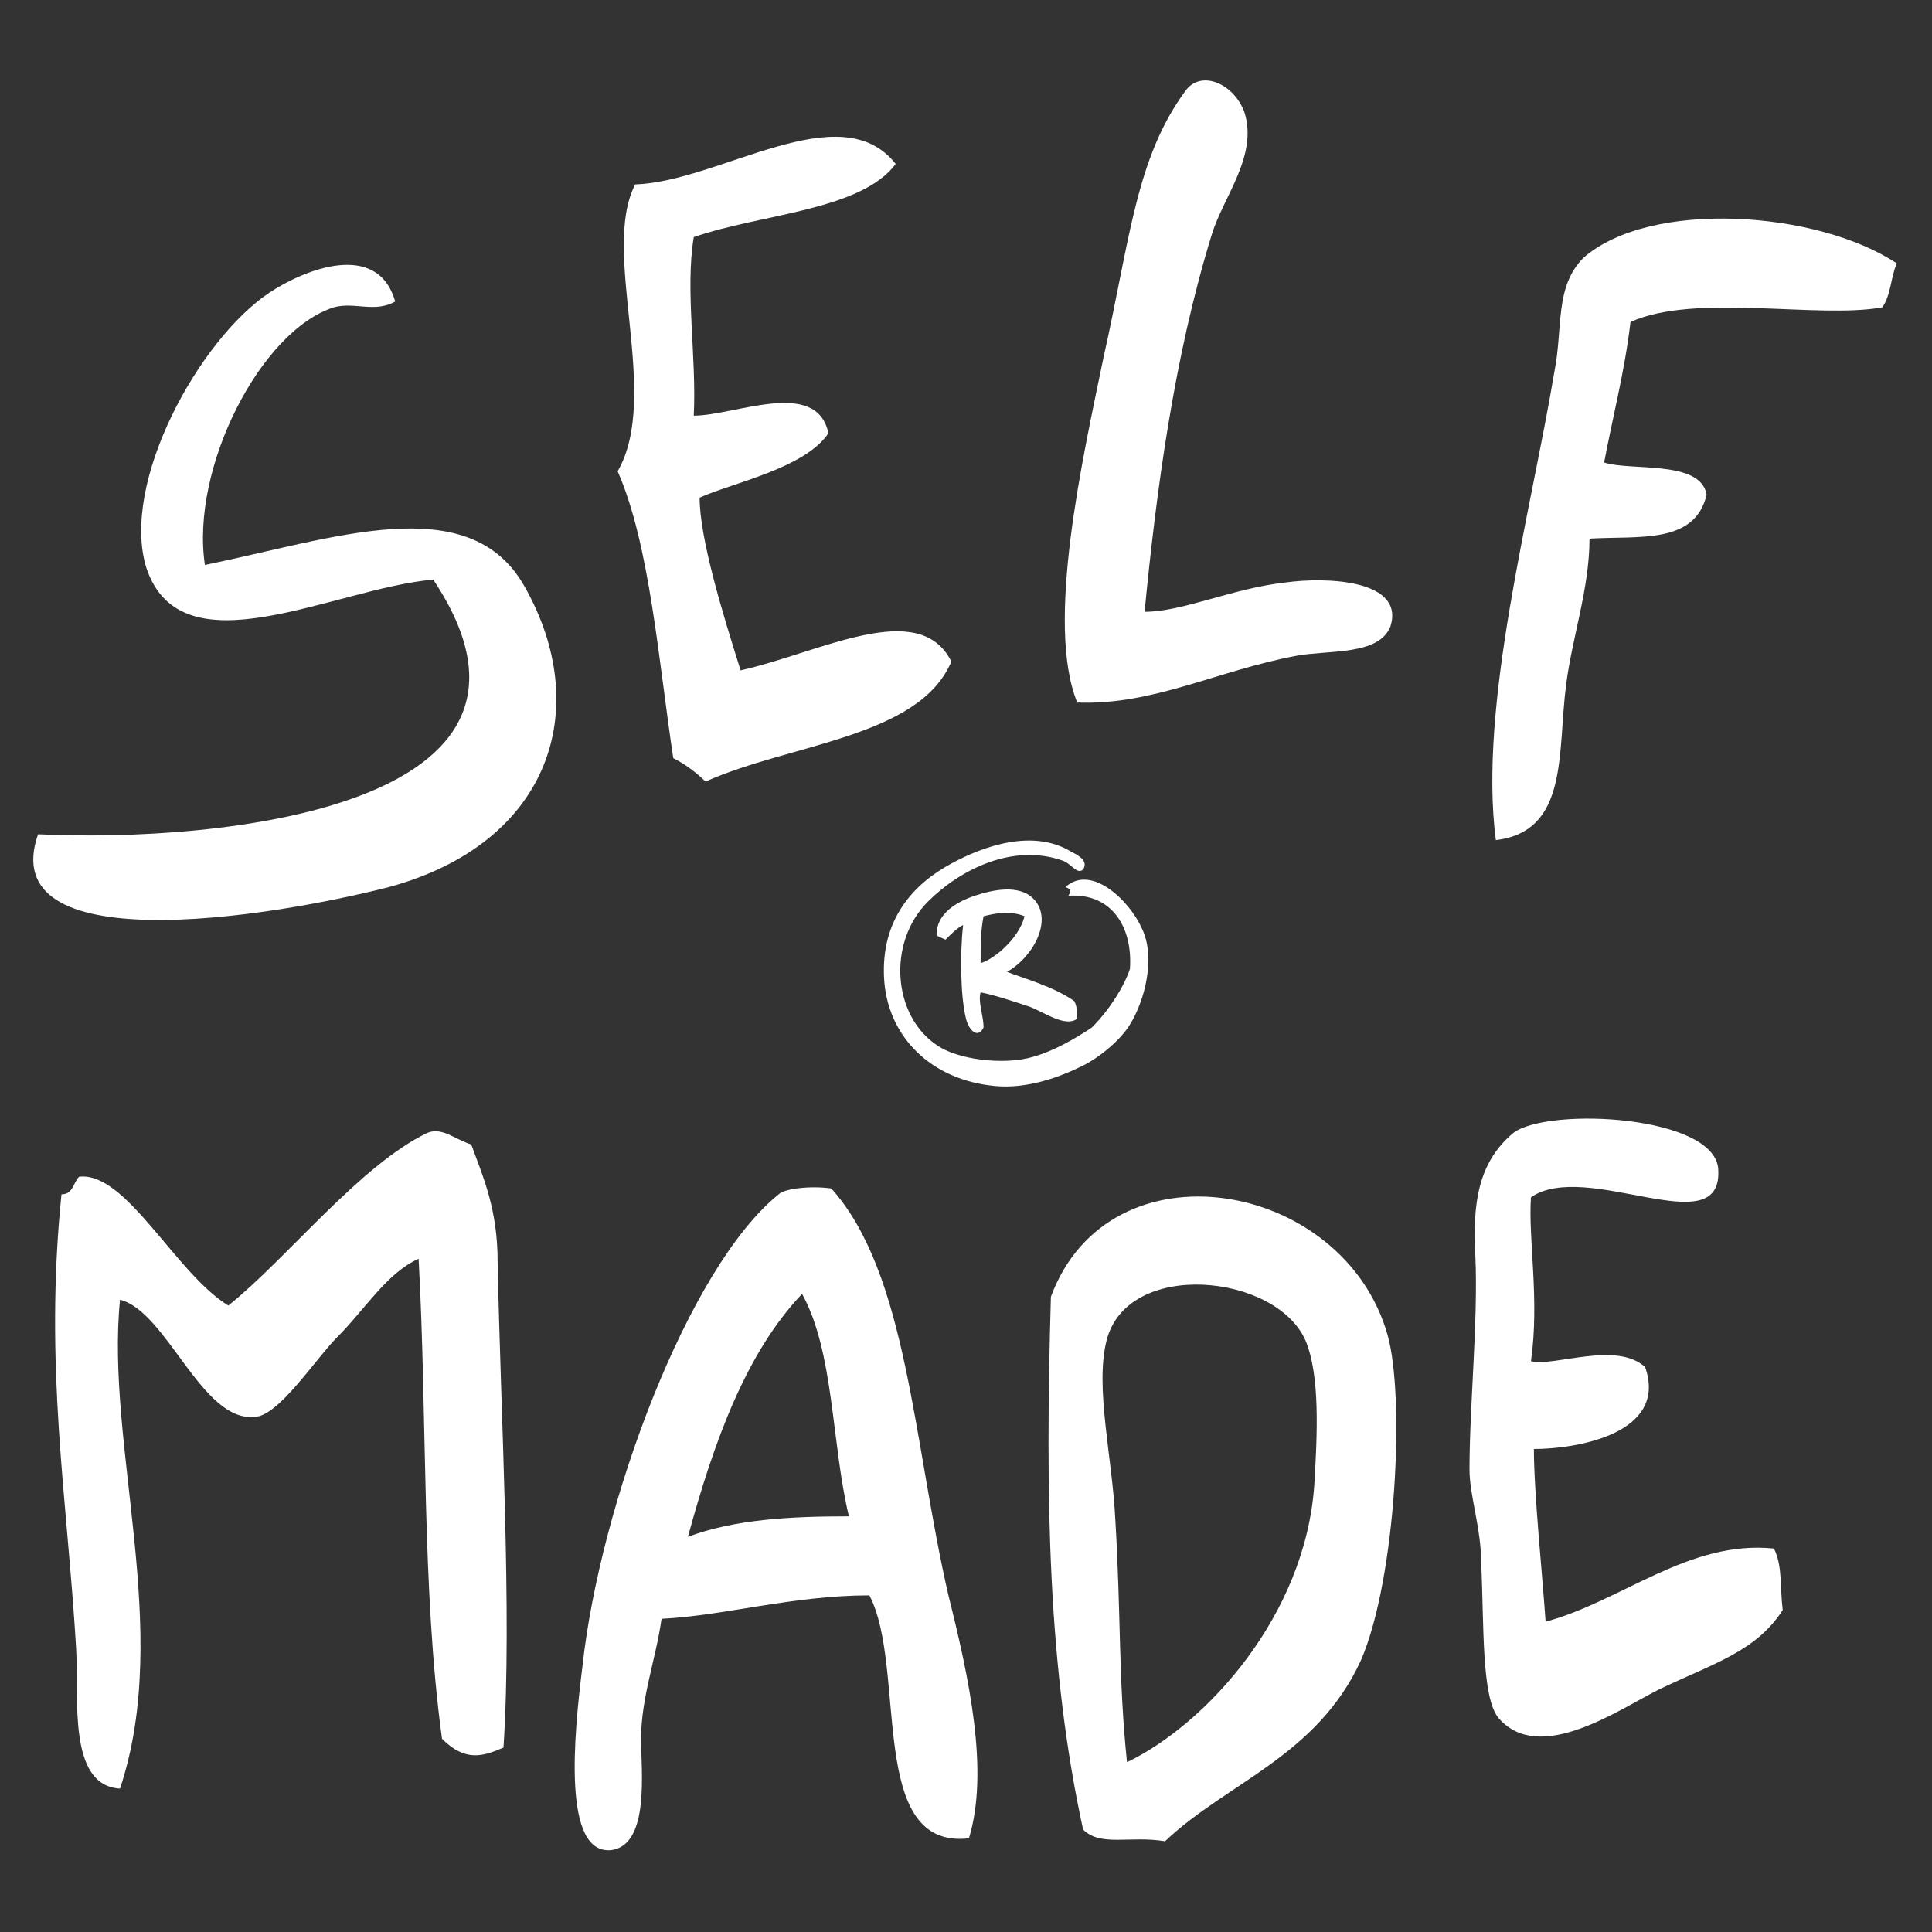
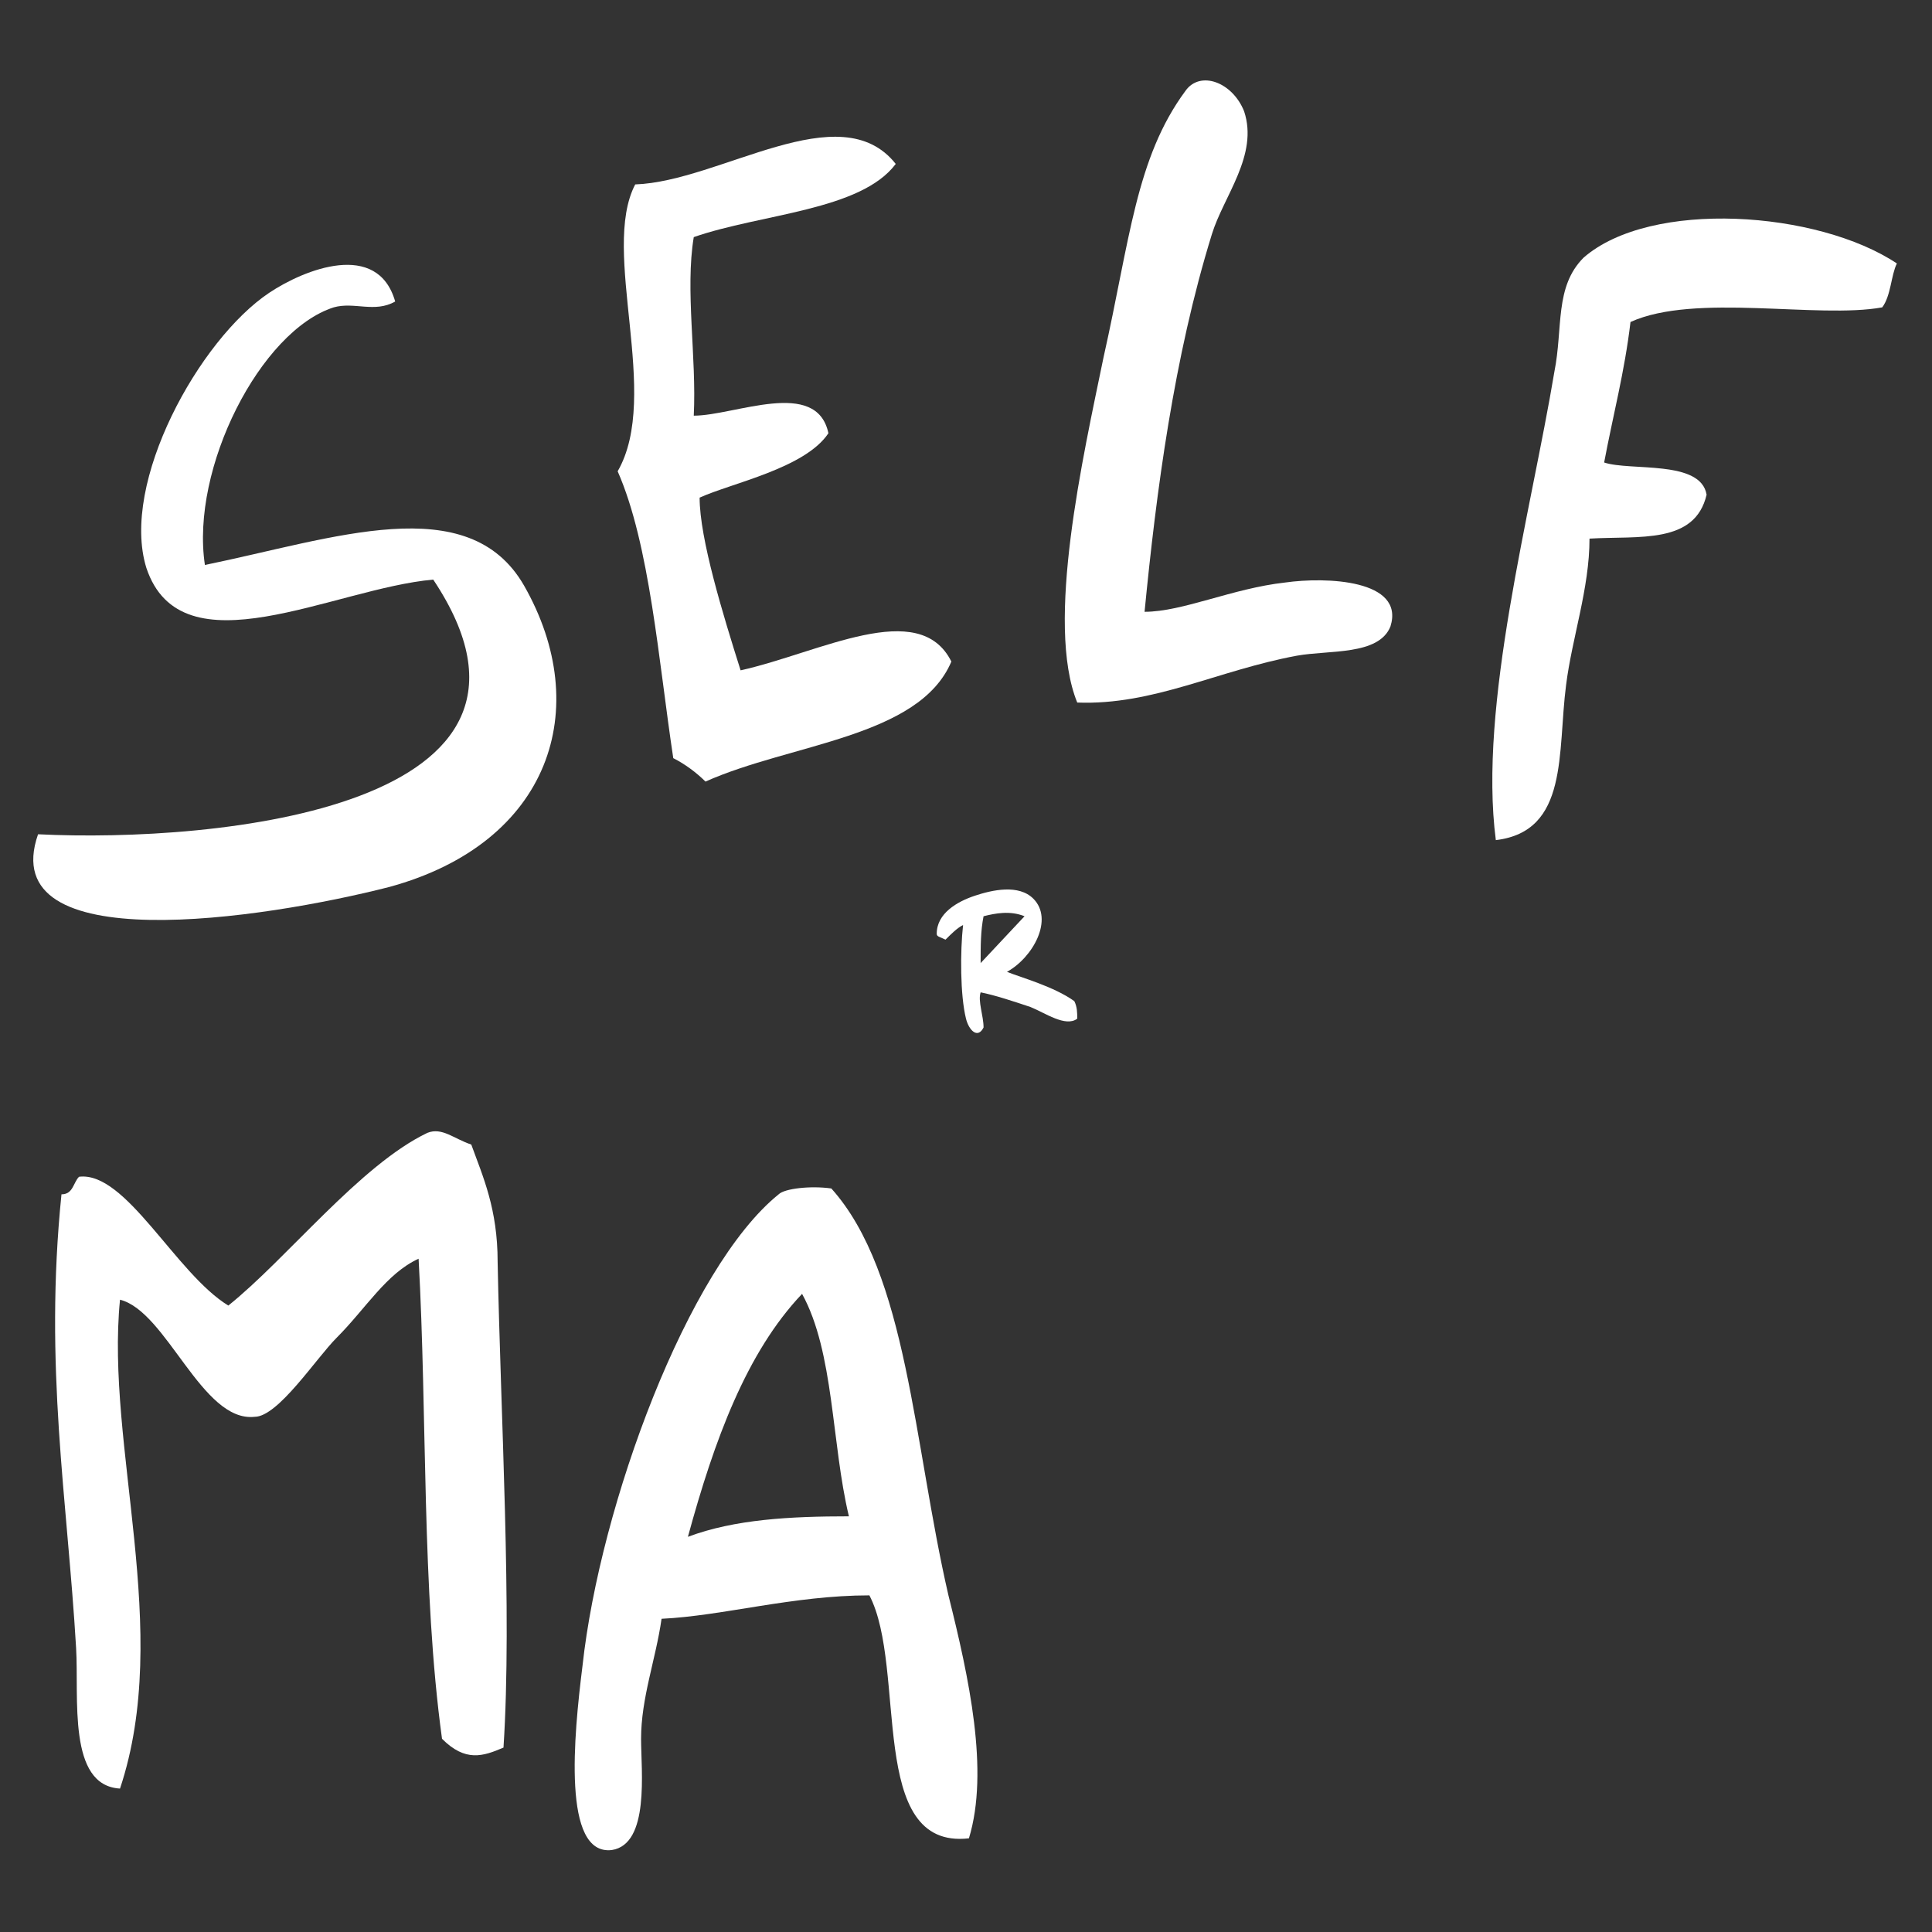
<svg xmlns="http://www.w3.org/2000/svg" version="1.1" id="Layer_1" x="0px" y="0px" viewBox="0 0 66 66" style="enable-background:new 0 0 66 66;" xml:space="preserve">
  <rect x="0" y="0" width="66" height="66" fill="#333333" stroke="none" />
  <style type="text/css">
	.st0{fill:#FFFFFF;}
</style>
  <g>
    <g>
      <path class="st0" d="M39.1,20.9c1.3,0,3-0.8,4.8-1c1.4-0.2,4.1-0.1,3.6,1.5c-0.4,1-2.1,0.8-3.2,1c-2.7,0.5-4.9,1.7-7.5,1.6    c-1.1-2.7,0.2-8.4,0.9-11.8c0.9-4,1.1-6.8,2.8-9.1c0.5-0.7,1.6-0.3,2,0.7C43,5.3,41.8,6.7,41.4,8C40.1,12.2,39.5,16.8,39.1,20.9" />
      <path class="st0" d="M64.8,9c-0.2,0.4-0.2,1.1-0.5,1.5c-2.2,0.4-6.4-0.5-8.6,0.5c-0.2,1.7-0.6,3.2-0.9,4.8    c0.9,0.3,3.3-0.1,3.5,1.1c-0.4,1.7-2.3,1.4-4,1.5c0,1.7-0.6,3.4-0.8,5c-0.3,2.3,0.1,5-2.4,5.3c-0.6-4.6,1.2-11.2,2-16    c0.3-1.5,0-2.9,1-3.9C56.4,6.8,62.1,7.2,64.8,9" />
      <path class="st0" d="M30.6,5.6c-1.2,1.6-4.6,1.7-6.9,2.5c-0.3,1.8,0.1,4.1,0,6.1c1.4,0,4.2-1.3,4.6,0.6C27.5,16,25,16.5,23.9,17    c0,1.4,0.8,4,1.4,5.9c2.7-0.6,6.1-2.5,7.2-0.3c-1.1,2.6-5.5,2.8-8.4,4.1c-0.3-0.3-0.7-0.6-1.1-0.8c-0.5-3.3-0.8-7.3-1.9-9.8    c1.5-2.6-0.6-7.5,0.6-9.8C24.6,6.2,28.7,3.2,30.6,5.6" />
      <path class="st0" d="M13.5,10.3c-0.7,0.4-1.4,0-2.1,0.2C8.9,11.3,6.5,16,7,19.3c4.4-0.9,9-2.6,10.9,0.7c2.4,4.2,0.9,8.8-4.6,10.3    c-4.3,1.1-13.5,2.5-12-1.8c6.1,0.3,18.7-0.9,13.5-8.7C11.4,20.1,6.2,23,5,19.4c-0.9-2.9,1.8-7.8,4.2-9.4    C10.4,9.2,12.9,8.2,13.5,10.3" />
-       <path class="st0" d="M37,62.5c-1.2-5.5-1.3-11.3-1.1-18.2c2-5.4,10-4,11.5,1.3c0.6,2.1,0.3,8.3-0.9,11.1c-1.5,3.3-4.6,4.2-6.7,6.2    C38.6,62.7,37.6,63.1,37,62.5 M44.9,50.7c0.1-1.7,0.2-3.7-0.3-4.9c-1-2.3-6.1-2.8-6.8,0c-0.4,1.6,0.2,4,0.3,6.1    c0.2,3.3,0.1,5.4,0.4,8.3C41.2,58.9,44.6,55.2,44.9,50.7" />
-       <path class="st0" d="M52.3,40.9c-0.1,1.4,0.3,3.5,0,5.6c0.8,0.2,2.9-0.7,3.9,0.2c0.8,2.3-2.4,2.8-3.8,2.8c0,1.5,0.3,4.4,0.4,5.9    c2.6-0.7,4.9-2.8,7.8-2.5c0.3,0.6,0.2,1.3,0.3,2.1c-0.9,1.4-2.3,1.8-4.2,2.7c-1.4,0.7-4.1,2.6-5.5,1c-0.6-0.7-0.5-3.2-0.6-5.3    c0-1.2-0.4-2.3-0.4-3.2c0-2.2,0.3-5.1,0.2-7.3c-0.1-1.8,0.1-3.2,1.3-4.2c1.2-0.9,7-0.6,7,1.3C58.8,42.5,54.2,39.6,52.3,40.9" />
      <path class="st0" d="M28.4,40.6c2.6,2.9,2.8,8.7,4,13.9c0.7,2.8,1.4,6,0.7,8.3c-3.5,0.4-2.1-5.8-3.4-8.3c-2.6,0-5,0.7-7.1,0.8    c-0.2,1.4-0.7,2.7-0.7,4.1c0,1.1,0.3,3.6-1,3.8c-1.7,0.2-1.3-3.9-1-6.3c0.6-5.5,3.6-13.6,6.7-16.1C26.8,40.6,27.7,40.5,28.4,40.6     M23.5,52.5c1.6-0.6,3.5-0.7,5.5-0.7c-0.6-2.5-0.5-5.6-1.6-7.6C25.5,46.2,24.4,49.2,23.5,52.5" />
      <path class="st0" d="M17.2,59.7c-0.7,0.3-1.3,0.5-2.1-0.3c-0.7-5.1-0.5-11-0.8-16.4c-1.1,0.5-1.8,1.7-2.8,2.7    c-0.7,0.7-2,2.7-2.8,2.7c-1.8,0.2-3-3.6-4.6-4c-0.5,5,1.8,11.3,0,16.7C2.3,61,2.7,58,2.6,56.3c-0.3-5.1-1.1-9.6-0.5-15.5    c0.4,0,0.4-0.4,0.6-0.6C4.3,40,6,43.5,7.8,44.6c2-1.6,4.5-4.8,6.8-5.9c0.5-0.2,0.9,0.2,1.5,0.4c0.4,1.1,0.9,2.2,0.9,4    C17.1,48.3,17.5,55.1,17.2,59.7" />
-       <path class="st0" d="M37,29.7c-0.2,0.2-0.4-0.2-0.7-0.3c-1.7-0.6-3.5,0.3-4.6,1.4c-1.4,1.4-1.2,3.9,0.3,4.9    c0.7,0.5,2.3,0.7,3.3,0.4c0.7-0.2,1.4-0.6,2-1c0.6-0.6,1.1-1.4,1.3-2c0.1-1.4-0.6-2.6-2.1-2.5c0.1-0.2,0.1-0.2-0.1-0.3    c0.9-0.8,2.2,0.5,2.6,1.4c0.5,1,0.1,2.5-0.4,3.3c-0.3,0.5-1,1.1-1.6,1.4c-0.8,0.4-1.9,0.8-3,0.7c-2.2-0.2-3.7-1.7-3.8-3.7    c-0.1-2,1-3.2,2.3-3.9c1.1-0.6,2.8-1.2,4.1-0.4C36.8,29.2,37.2,29.4,37,29.7" />
-       <path class="st0" d="M33.5,33.9c-0.1,0.3,0.1,0.8,0.1,1.2c-0.2,0.4-0.5,0.1-0.6-0.3c-0.2-0.8-0.2-2.3-0.1-3.2    c-0.2,0.1-0.4,0.3-0.6,0.5C32.1,32,32,32,32,31.9c0-0.7,0.7-1.1,1.3-1.3c0.6-0.2,1.5-0.4,2,0.1c0.7,0.7,0,2-0.9,2.5    c0.5,0.2,1.6,0.5,2.3,1c0.1,0.2,0.1,0.4,0.1,0.6c-0.4,0.3-1.1-0.2-1.6-0.4C34.6,34.2,34,34,33.5,33.9 M35,31.3    c-0.5-0.2-1-0.1-1.4,0c-0.1,0.5-0.1,1-0.1,1.6C33.9,32.8,34.8,32.1,35,31.3" />
+       <path class="st0" d="M33.5,33.9c-0.1,0.3,0.1,0.8,0.1,1.2c-0.2,0.4-0.5,0.1-0.6-0.3c-0.2-0.8-0.2-2.3-0.1-3.2    c-0.2,0.1-0.4,0.3-0.6,0.5C32.1,32,32,32,32,31.9c0-0.7,0.7-1.1,1.3-1.3c0.6-0.2,1.5-0.4,2,0.1c0.7,0.7,0,2-0.9,2.5    c0.5,0.2,1.6,0.5,2.3,1c0.1,0.2,0.1,0.4,0.1,0.6c-0.4,0.3-1.1-0.2-1.6-0.4C34.6,34.2,34,34,33.5,33.9 M35,31.3    c-0.5-0.2-1-0.1-1.4,0c-0.1,0.5-0.1,1-0.1,1.6" />
    </g>
  </g>
</svg>